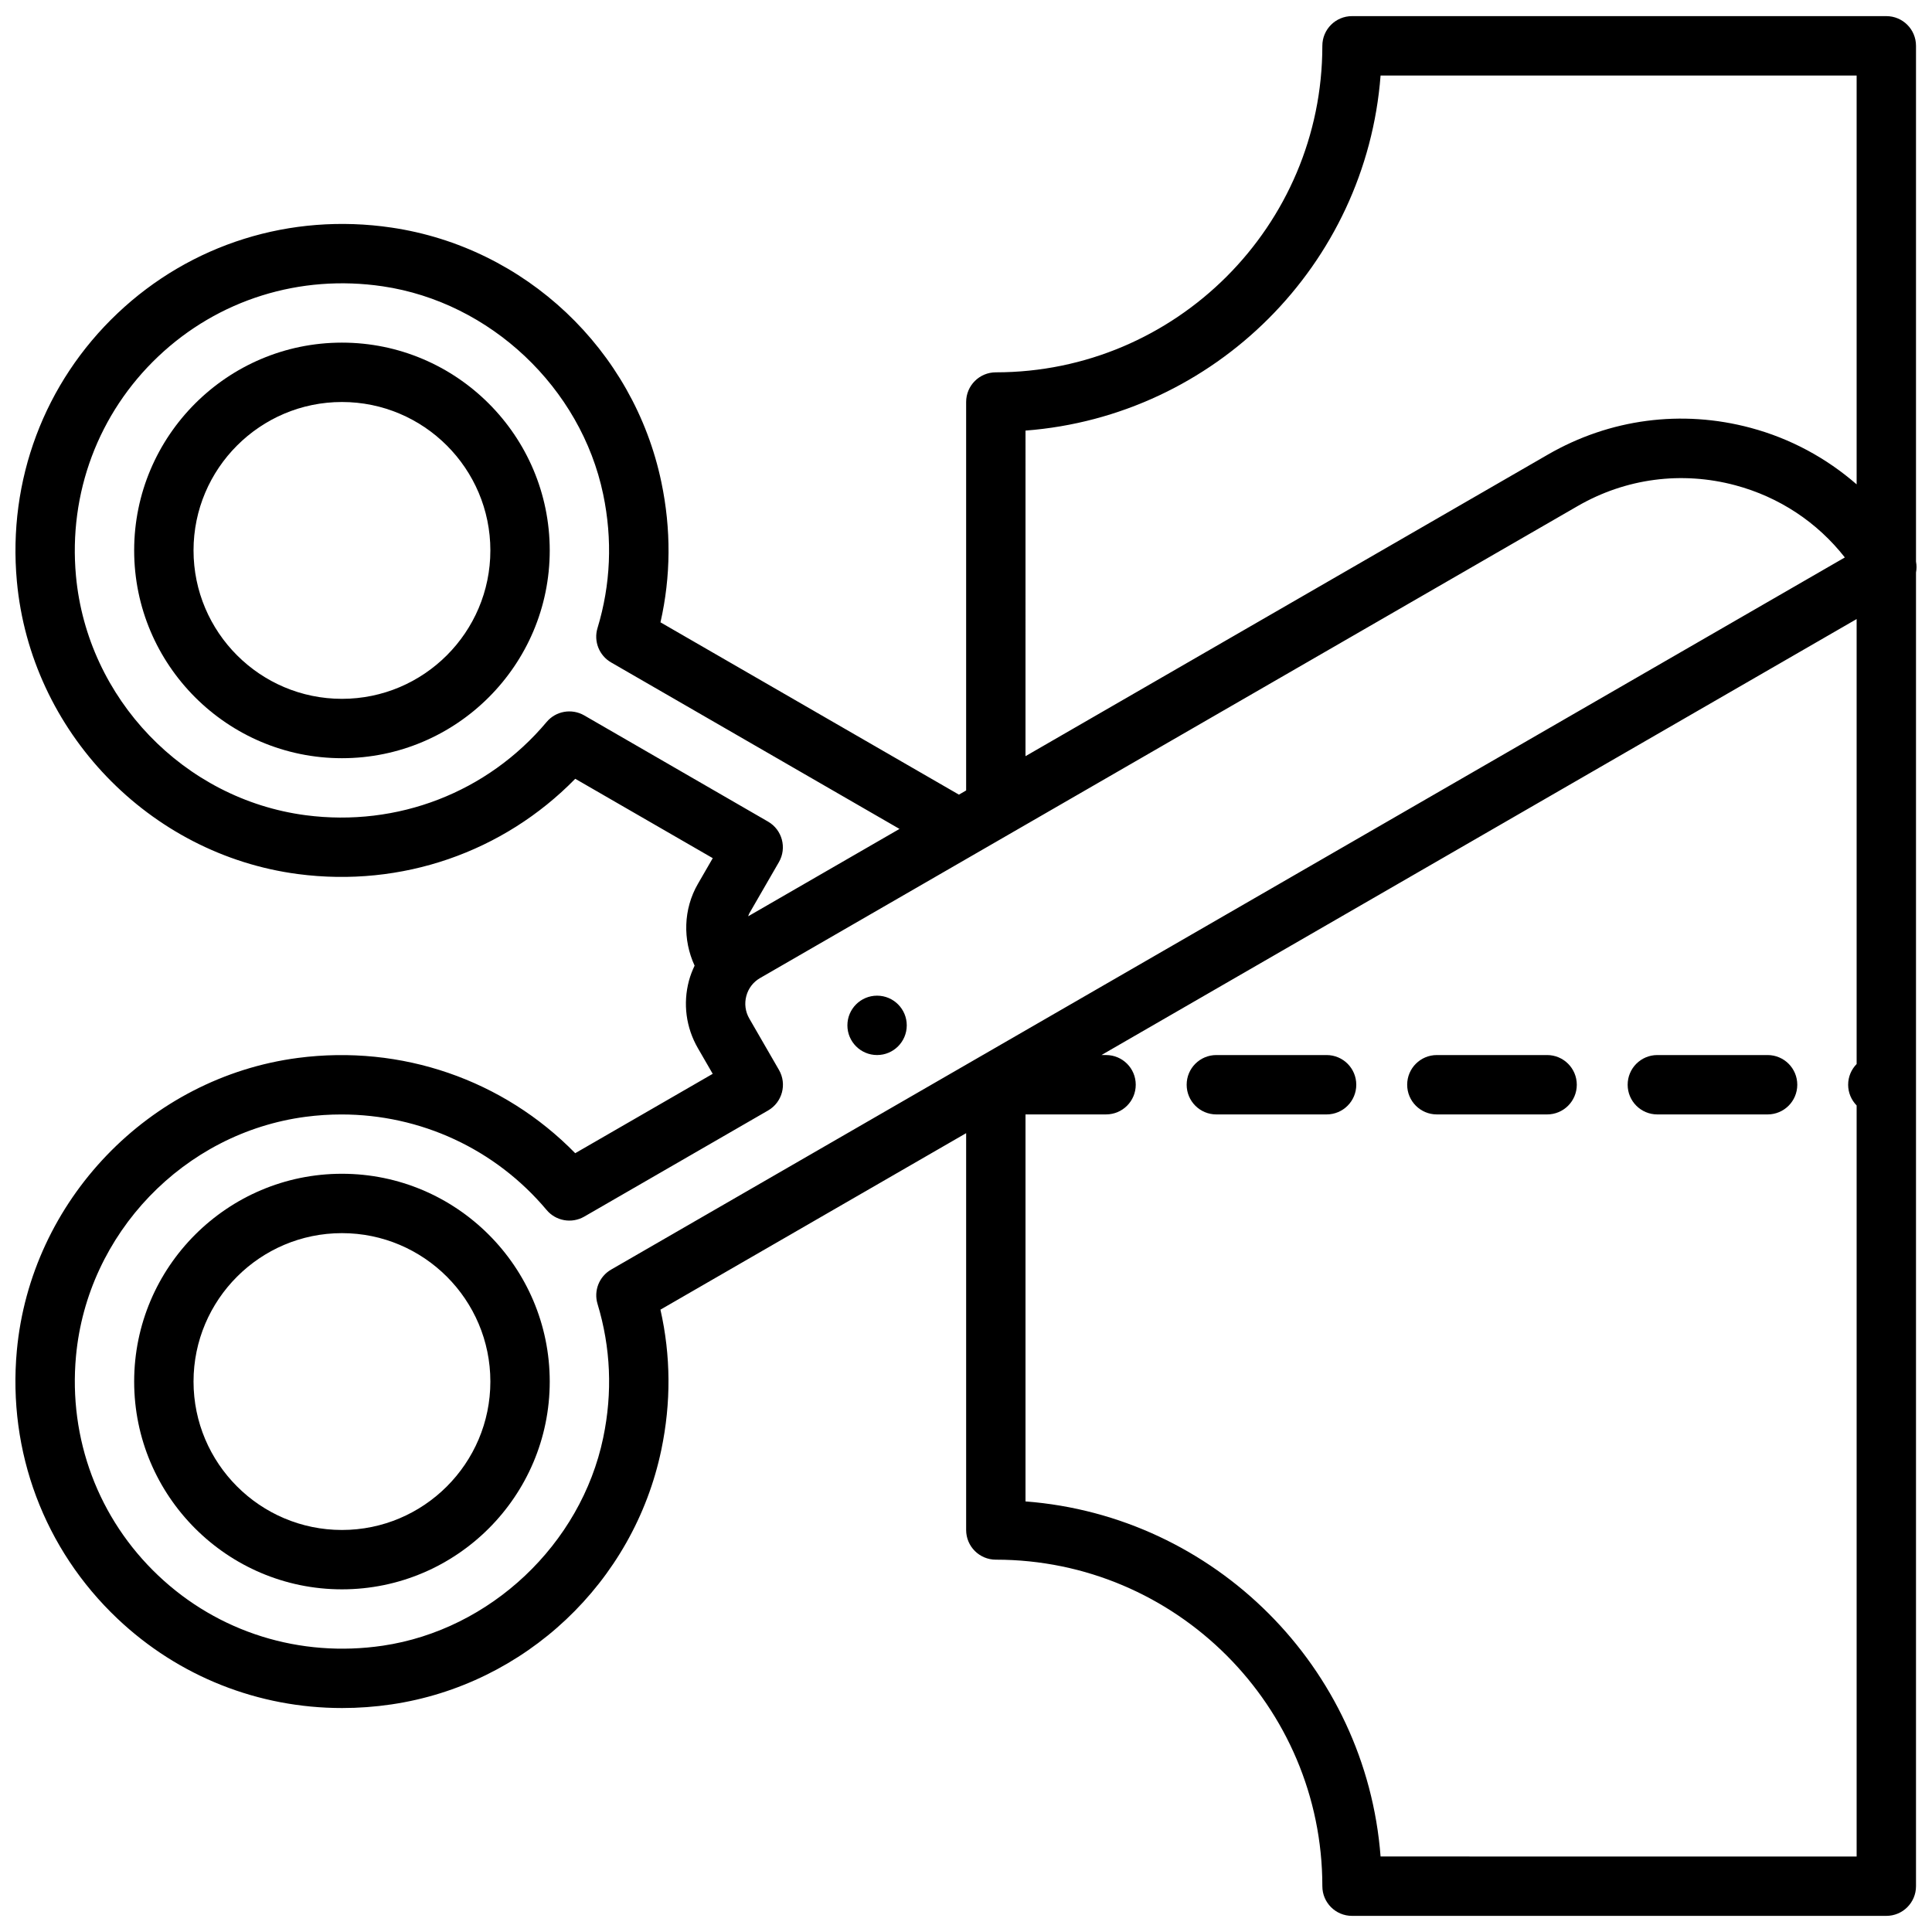
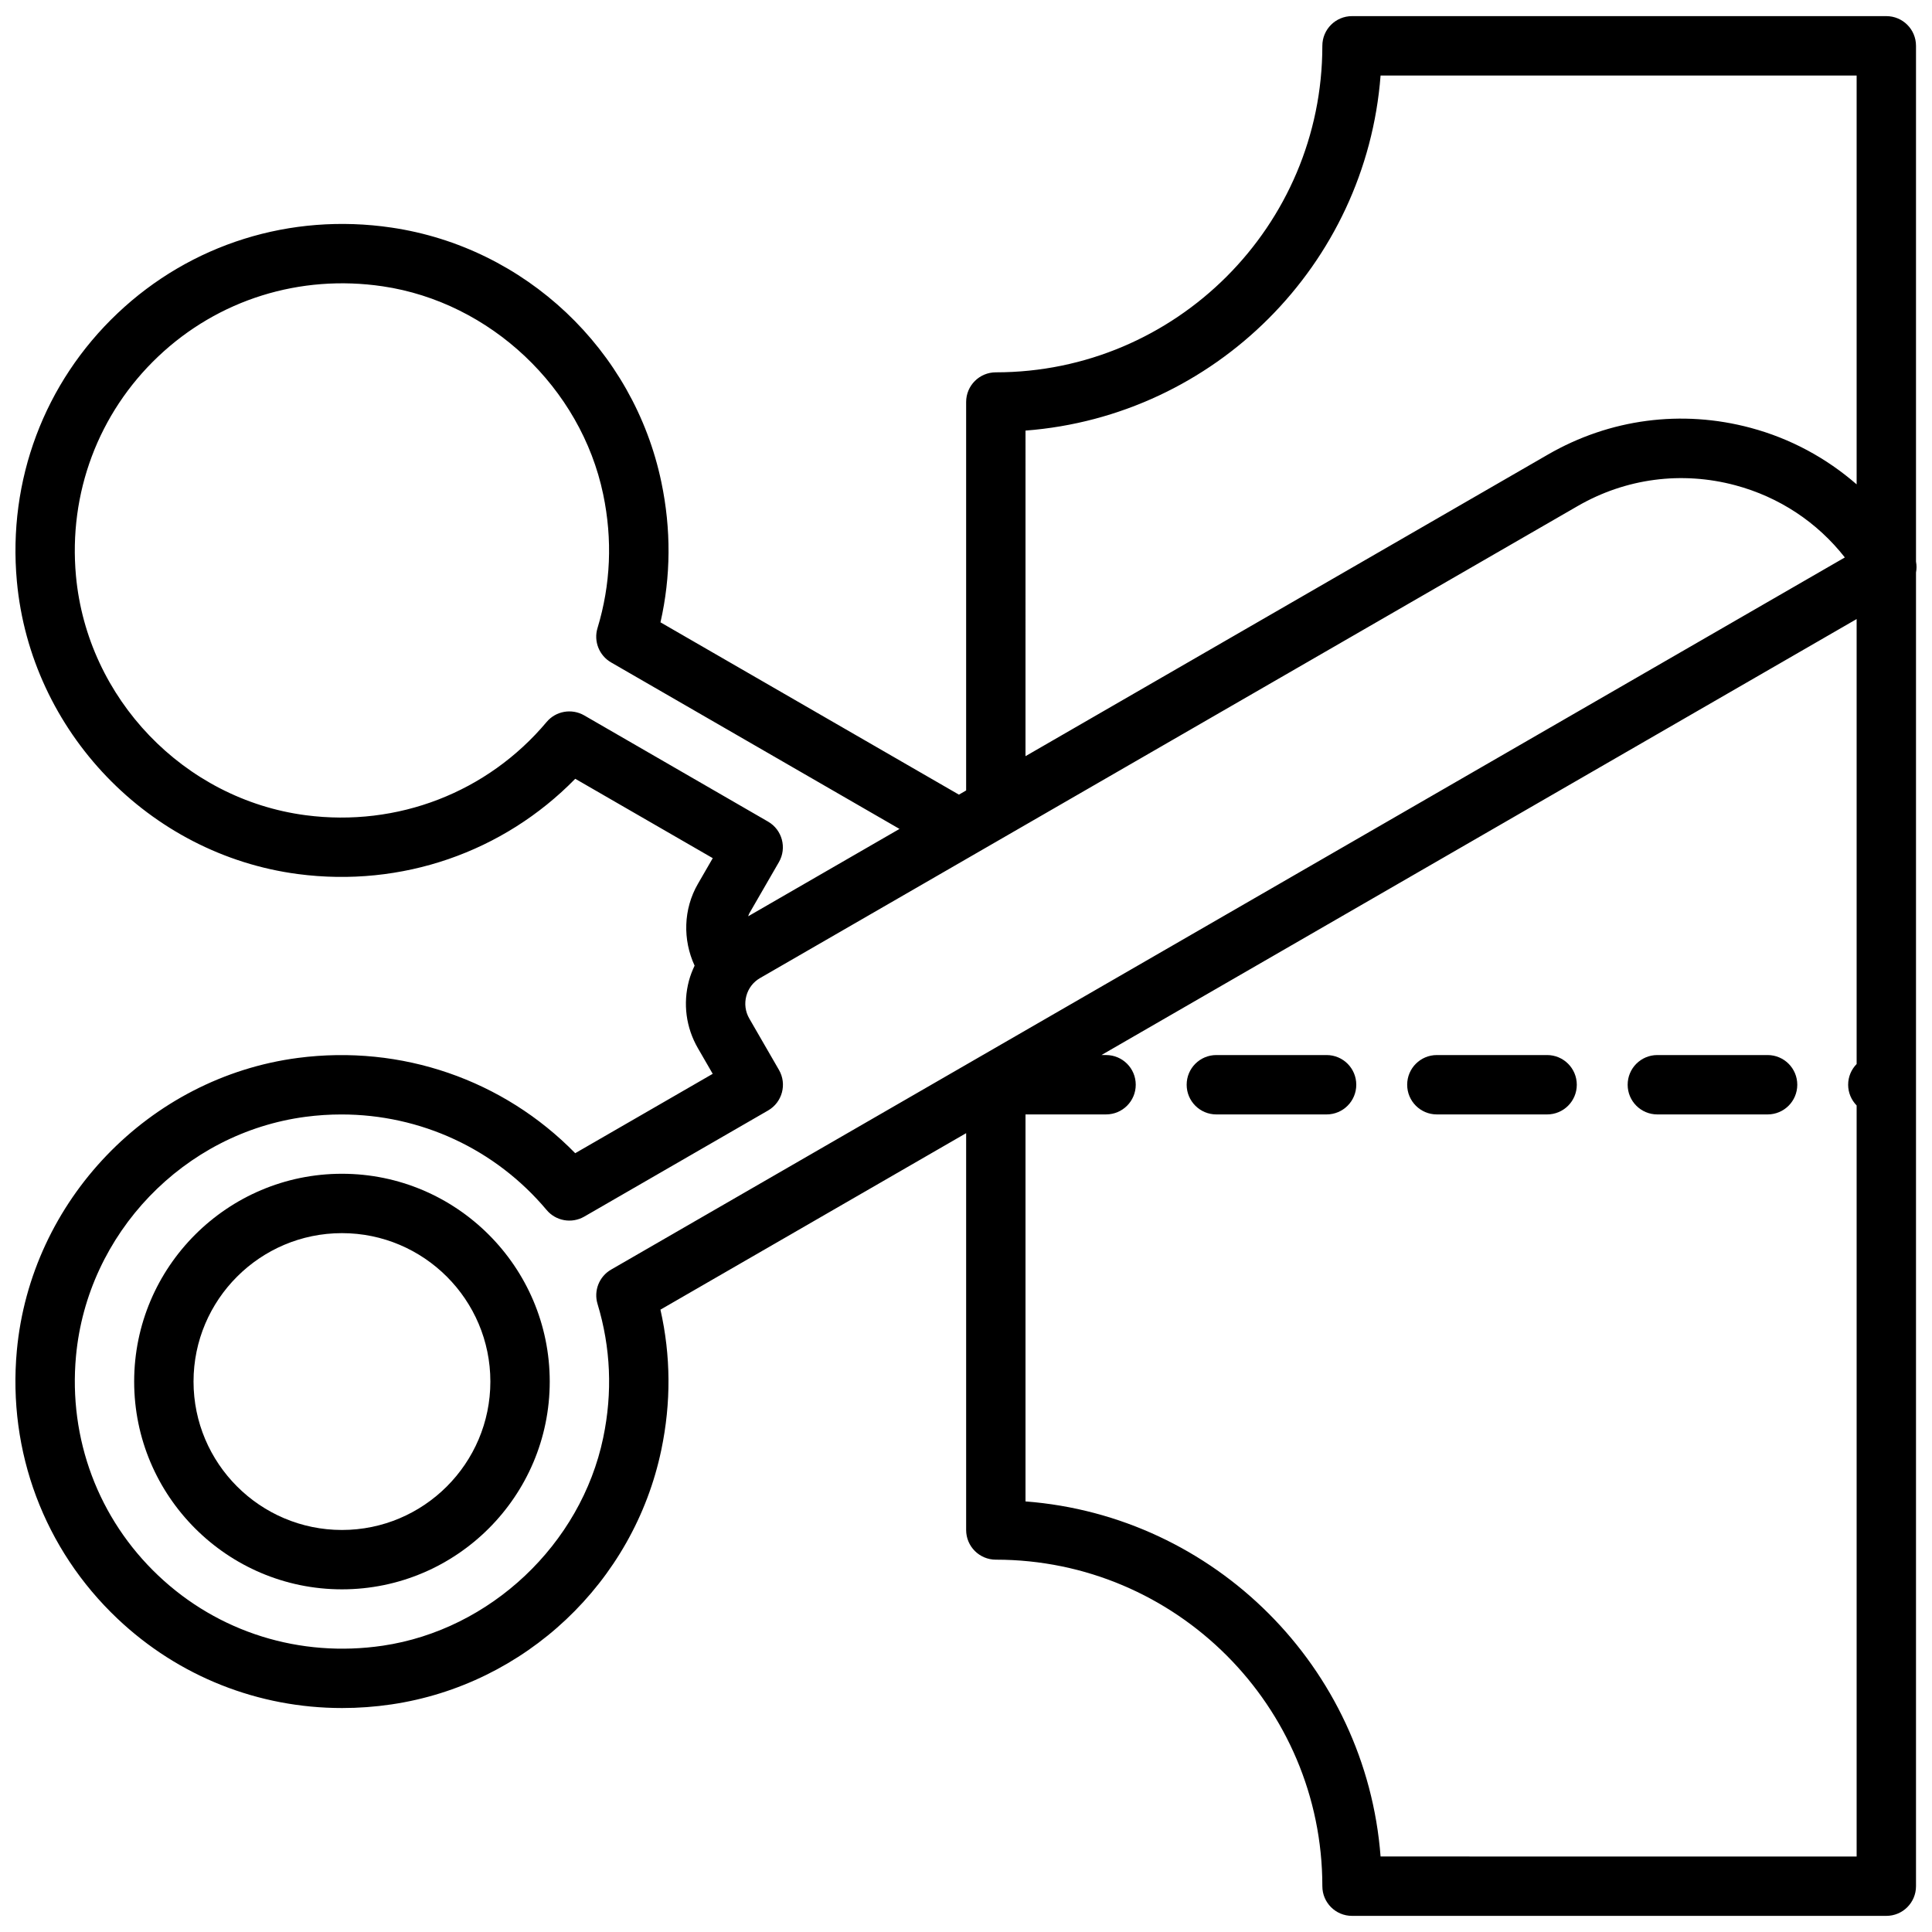
<svg xmlns="http://www.w3.org/2000/svg" width="800px" height="800px" version="1.1" viewBox="144 144 512 512">
  <defs>
    <clipPath id="a">
      <path d="m148.09 148.09h503.81v503.81h-503.81z" />
    </clipPath>
  </defs>
  <path d="m612.43 423.6h-29.215c-4.352 0-7.867 3.516-7.867 7.867 0 4.352 3.516 7.867 7.867 7.867h29.215c4.352 0 7.867-3.516 7.867-7.867 0-4.352-3.516-7.867-7.867-7.867z" />
  <path d="m554 423.6h-29.215c-4.352 0-7.867 3.516-7.867 7.867 0 4.352 3.516 7.867 7.867 7.867h29.215c4.352 0 7.867-3.516 7.867-7.867-0.004-4.352-3.527-7.867-7.867-7.867z" />
  <path d="m495.56 423.6h-29.215c-4.352 0-7.867 3.516-7.867 7.867 0 4.352 3.516 7.867 7.867 7.867h29.215c4.352 0 7.867-3.516 7.867-7.867 0-4.352-3.516-7.867-7.867-7.867z" />
-   <path d="m234.62 234.8c-30.363 0-55.066 24.707-55.066 55.066 0 30.355 24.699 55.066 55.066 55.066 30.363 0 55.066-24.707 55.066-55.066-0.004-30.359-24.711-55.066-55.066-55.066zm0 94.398c-21.688 0-39.332-17.645-39.332-39.332s17.645-39.332 39.332-39.332 39.332 17.645 39.332 39.332-17.652 39.332-39.332 39.332z" />
  <g clip-path="url(#a)">
    <path d="m651.76 292.84v-136.7c0-4.352-3.516-7.867-7.867-7.867h-141.59c-4.352 0-7.867 3.516-7.867 7.867 0 47.711-38.82 86.531-86.531 86.531-4.344 0-7.867 3.516-7.867 7.867v102.94l-1.91 1.109-79.094-45.664c2.769-12.191 2.848-24.66 0.234-37.152-7.34-35.133-36.082-62.238-71.527-67.461-26.738-3.949-53.191 4.344-72.598 22.727-19.406 18.375-29.129 44.266-26.668 71.02 3.656 39.766 34.98 72.387 74.48 77.578 27.477 3.609 54.449-5.781 73.496-25.25l36.438 21.035-3.934 6.812c-3.871 6.695-4.043 14.82-0.875 21.672-0.598 1.266-1.117 2.582-1.488 3.957-1.637 6.09-0.793 12.453 2.352 17.902l3.934 6.812-36.438 21.035c-19.043-19.469-46.051-28.84-73.496-25.25-39.496 5.191-70.812 37.82-74.48 77.578-2.461 26.754 7.254 52.641 26.668 71.02 16.234 15.379 37.406 23.688 59.539 23.688 4.328 0 8.684-0.316 13.059-0.961 35.445-5.223 64.191-32.332 71.527-67.461 2.613-12.492 2.531-24.961-0.234-37.152l81.016-46.773v105.16c0 4.352 3.523 7.867 7.867 7.867 47.711 0 86.531 38.82 86.531 86.531 0 4.352 3.516 7.867 7.867 7.867h141.59c4.352 0 7.867-3.516 7.867-7.867v-348.14c0.18-0.953 0.188-1.914 0-2.879zm-235.99-34.73c50.133-3.832 90.266-43.965 94.098-94.098h126.16v108.35c-8.016-6.977-17.52-12.145-28.082-14.977-18.258-4.902-37.332-2.391-53.719 7.07l-138.46 79.938zm-116.96 75.469c-3.305-1.895-7.504-1.164-9.957 1.762-15.66 18.652-39.512 27.895-63.859 24.699-32.277-4.246-57.863-30.922-60.863-63.426-2.016-21.914 5.93-43.109 21.812-58.156 15.883-15.047 37.547-21.828 59.484-18.582 28.5 4.199 52.523 26.863 58.422 55.121 2.5 11.965 2 23.898-1.504 35.453-1.062 3.492 0.434 7.269 3.594 9.094l76.438 44.129-40.102 23.152c0.109-0.234 0.148-0.496 0.273-0.723l7.867-13.625c2.172-3.769 0.883-8.574-2.879-10.746zm7.137 146.88c-3.164 1.824-4.656 5.602-3.594 9.094 3.5 11.555 4.012 23.48 1.504 35.453v0.008c-5.898 28.25-29.922 50.91-58.422 55.113-21.945 3.227-43.602-3.539-59.484-18.582-15.883-15.039-23.836-36.234-21.812-58.156 2.996-32.512 28.594-59.18 60.863-63.426 3.172-0.418 6.34-0.621 9.48-0.621 20.934 0 40.754 9.102 54.379 25.32 2.453 2.926 6.648 3.656 9.957 1.762l48.738-28.137c3.762-2.172 5.051-6.984 2.879-10.746l-7.867-13.625c-1.047-1.816-1.328-3.941-0.785-5.969 0.543-2.031 1.84-3.723 3.664-4.766l216.65-125.07c12.734-7.356 27.57-9.312 41.785-5.508 11.633 3.113 21.719 9.801 29.02 19.125zm203.92 155.53c-3.832-50.133-43.965-90.266-94.098-94.098v-102.56h21.348c4.352 0 7.867-3.516 7.867-7.867 0-4.352-3.516-7.867-7.867-7.867h-1.219l200.13-115.54v117.92c-1.383 1.414-2.25 3.344-2.25 5.492 0 2.148 0.867 4.066 2.25 5.492v199.04z" />
  </g>
  <path d="m234.62 455.06c-30.363 0-55.066 24.707-55.066 55.066 0 30.355 24.699 55.066 55.066 55.066 30.363 0 55.066-24.707 55.066-55.066-0.004-30.359-24.711-55.066-55.066-55.066zm0 94.398c-21.688 0-39.332-17.645-39.332-39.332s17.645-39.332 39.332-39.332 39.332 17.645 39.332 39.332-17.652 39.332-39.332 39.332z" />
-   <path d="m384.3 415.73c0 4.344-3.519 7.867-7.867 7.867-4.344 0-7.863-3.523-7.863-7.867s3.519-7.867 7.863-7.867c4.348 0 7.867 3.523 7.867 7.867" />
</svg>